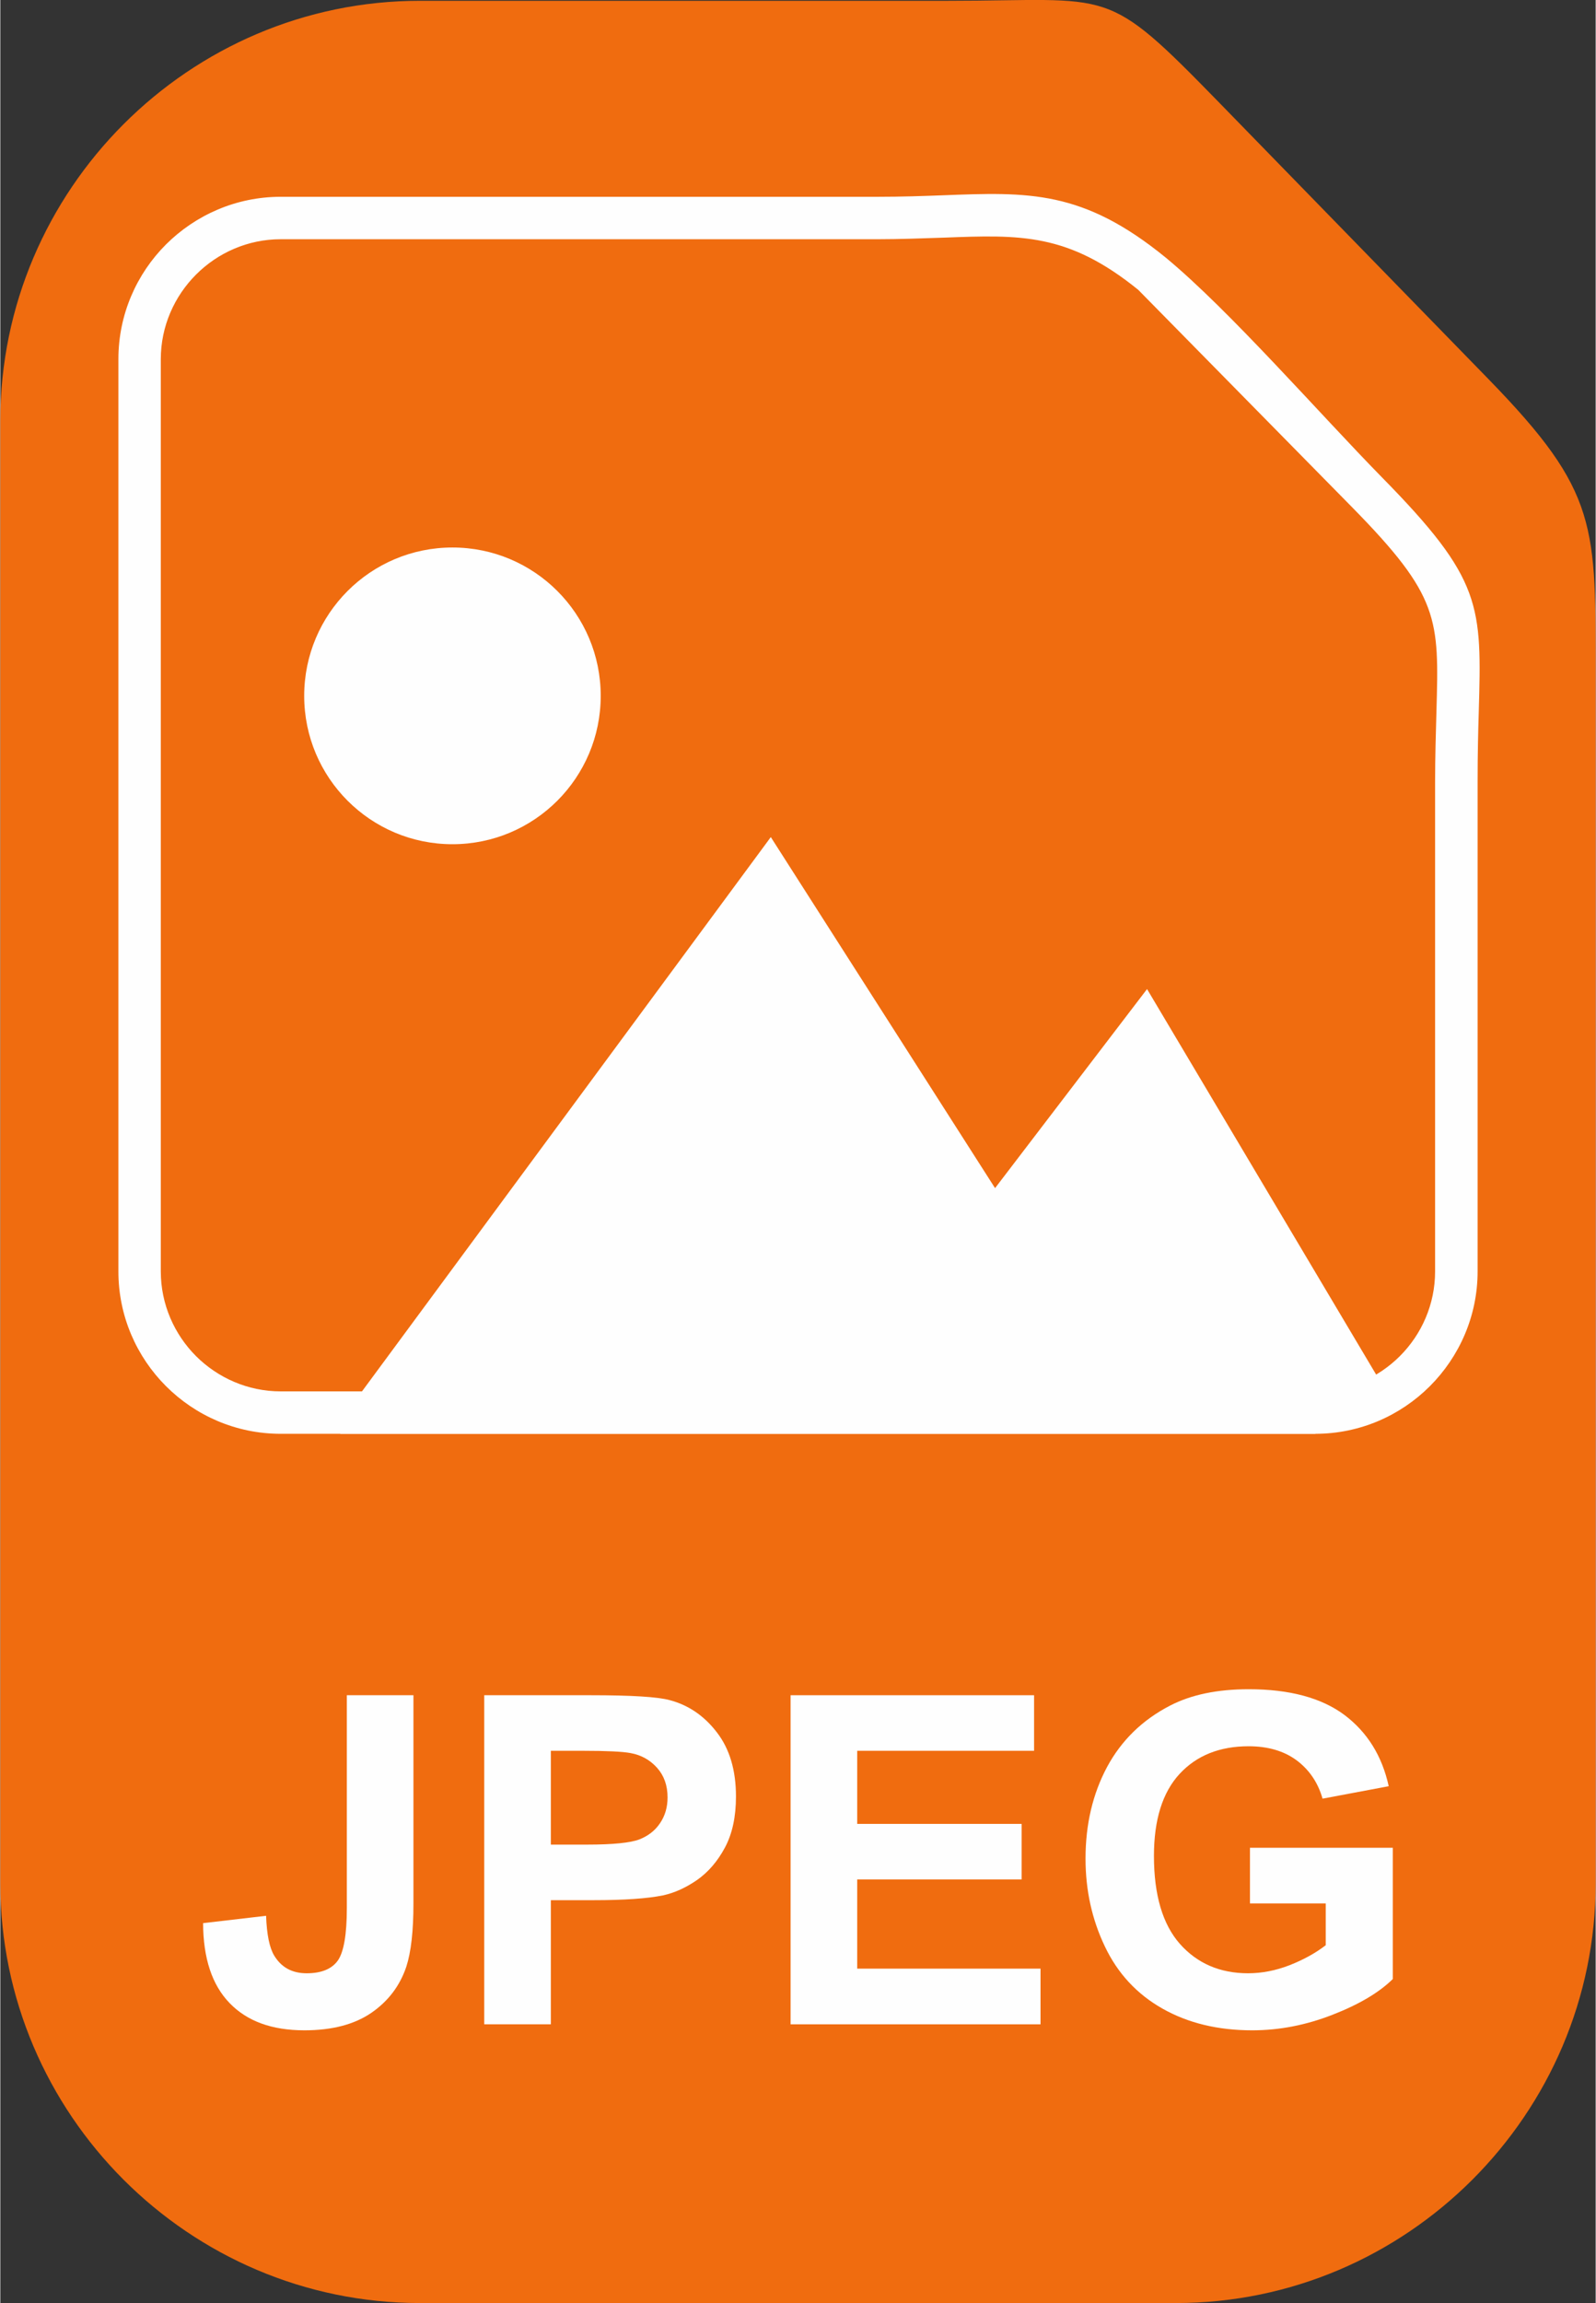
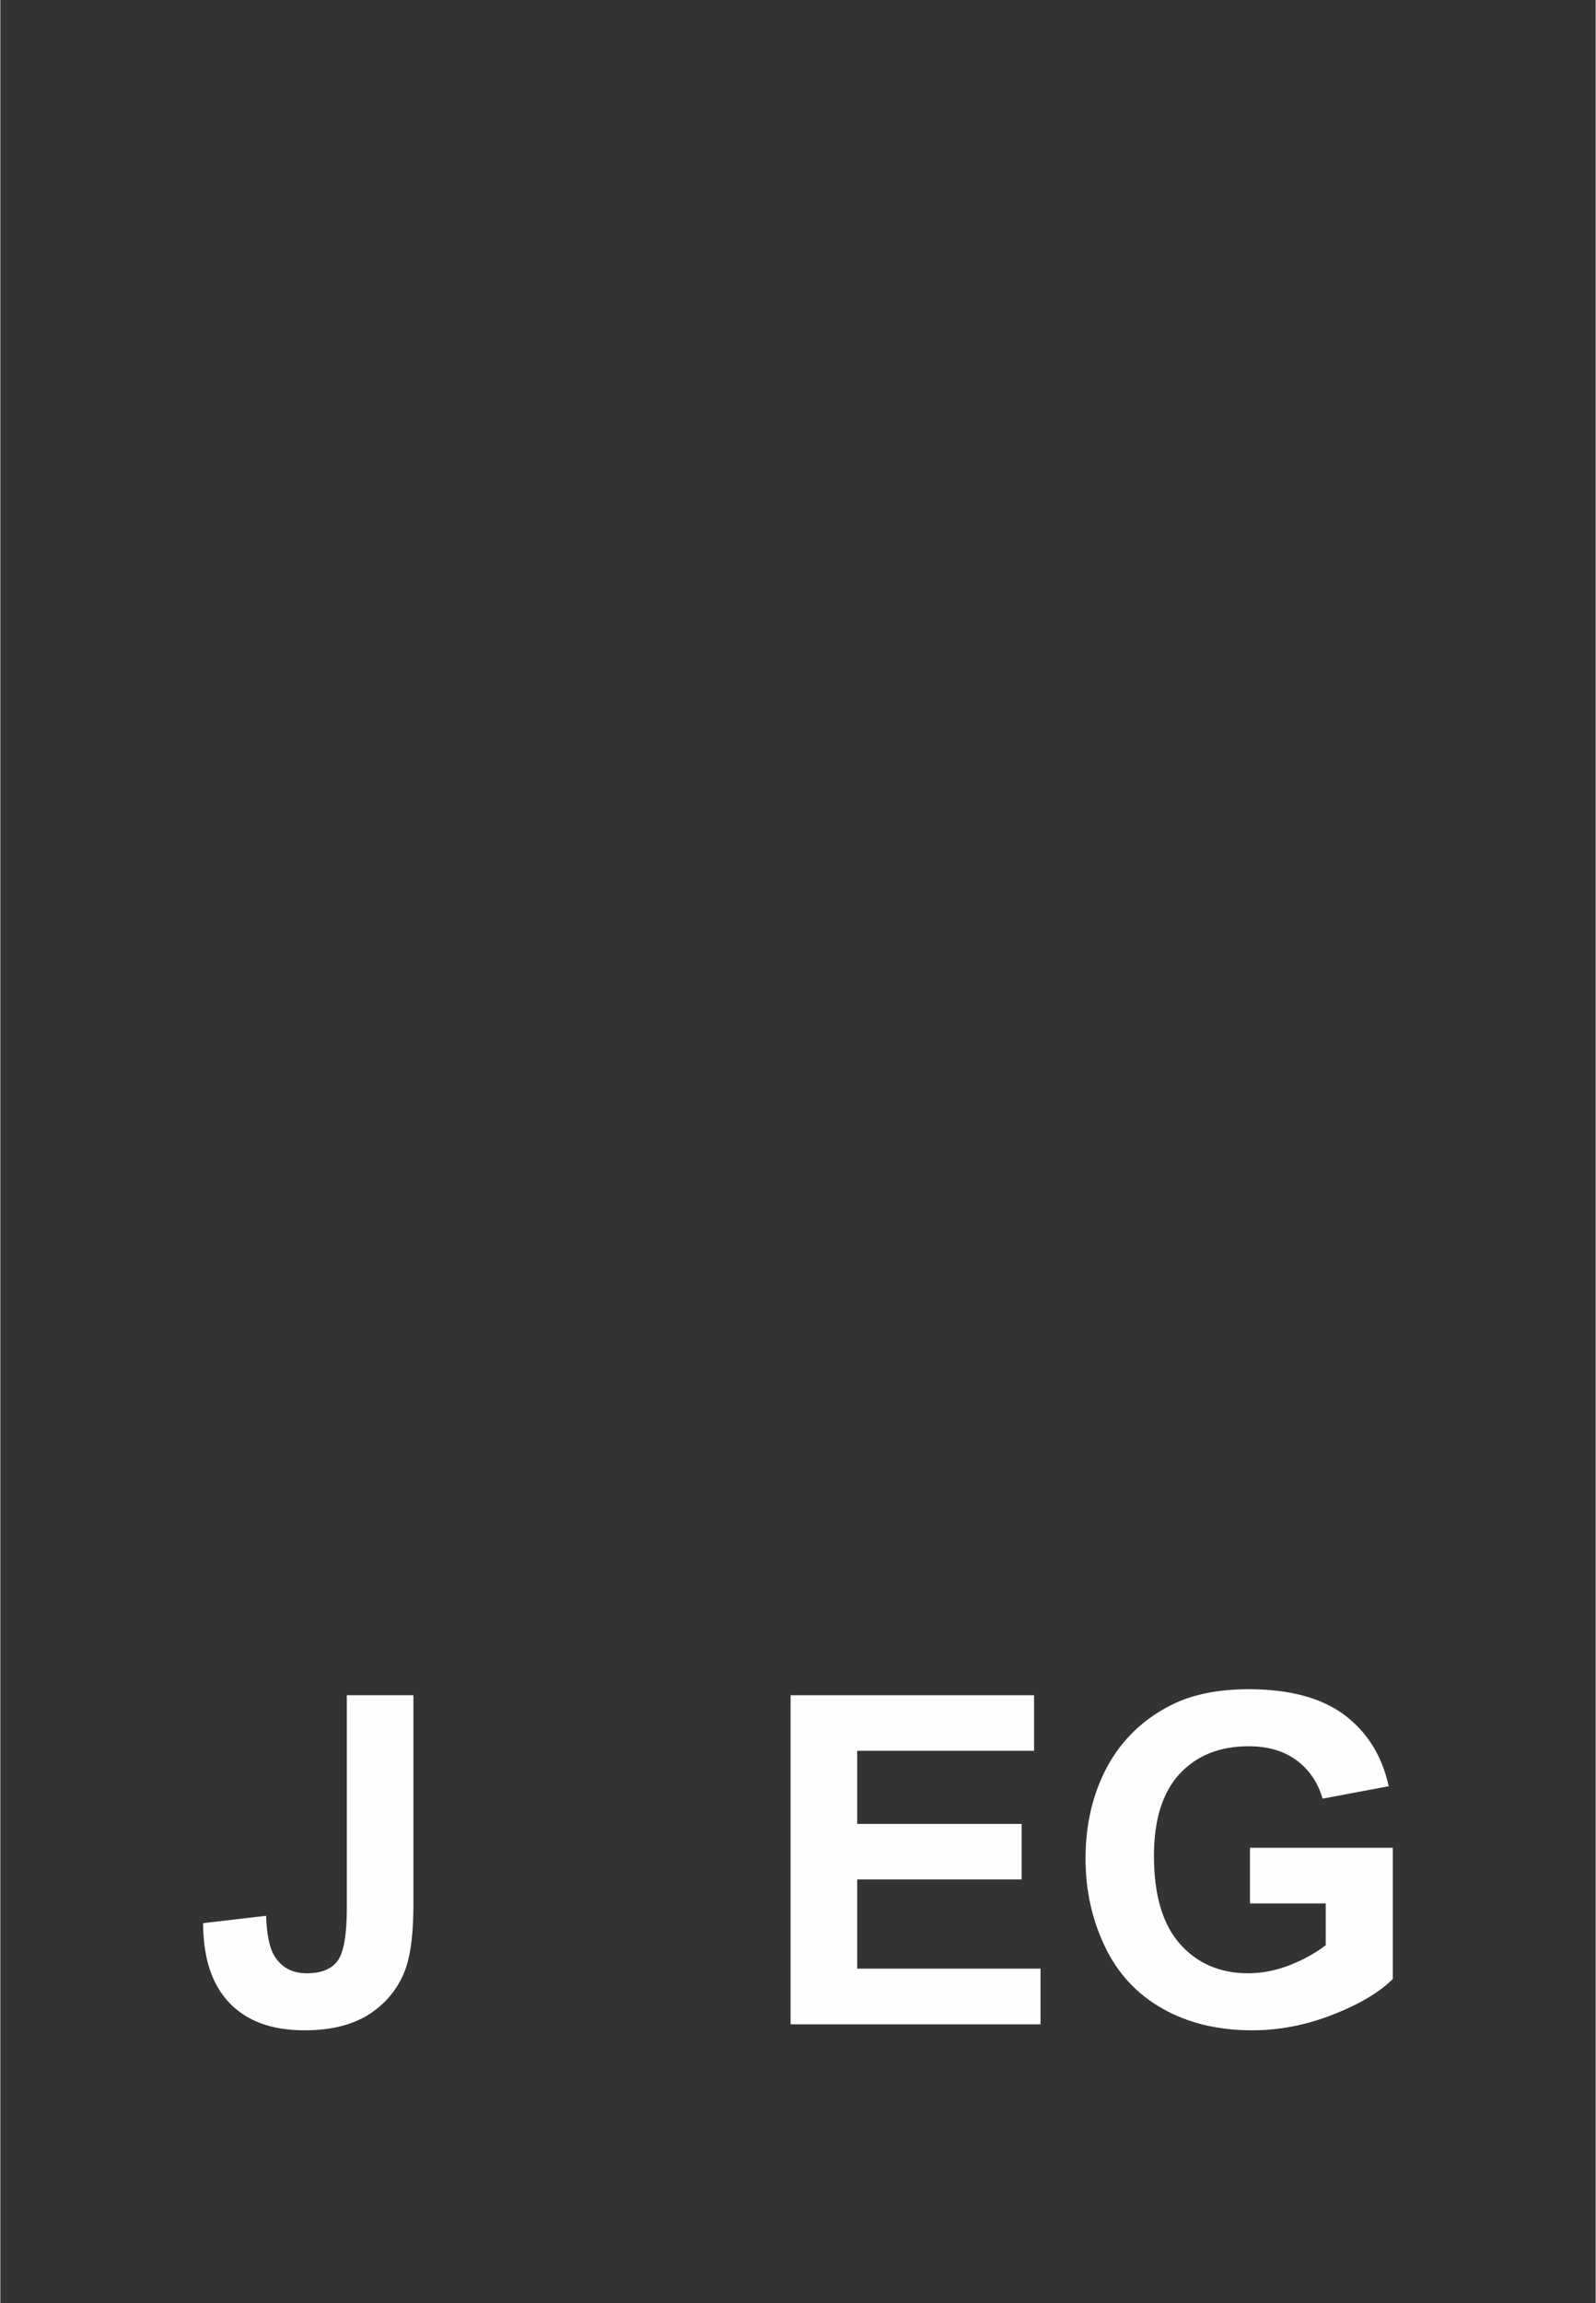
<svg xmlns="http://www.w3.org/2000/svg" xml:space="preserve" width="138px" height="199px" version="1.1" style="shape-rendering:geometricPrecision; text-rendering:geometricPrecision; image-rendering:optimizeQuality; fill-rule:evenodd; clip-rule:evenodd" viewBox="0 0 141.07 203.51">
  <rect x="0" y="0" width="141.07" height="203.51" fill="#333333" stroke="none" />
  <defs>
    <style type="text/css"> .fil2 {fill:#FEFEFE} .fil0 {fill:#F06C0F} .fil1 {fill:#FEFEFE;fill-rule:nonzero} </style>
  </defs>
  <g id="Слой_x0020_1">
    <g id="_2560538284352">
-       <path class="fil0" d="M37.1 0.07l46.69 0c14.76,0 13.76,-1.49 24.06,9.07l23.76 24.38c9.76,10.03 9.46,12.86 9.46,26.66l0 106.23c0,20.4 -16.71,37.1 -37.11,37.1l-66.86 0c-20.4,0 -37.1,-16.69 -37.1,-37.1l0 -129.23c0,-20.41 16.7,-37.11 37.1,-37.11z" />
-       <path class="fil1" d="M24.79 17.39l52.74 0c2.27,0 4.09,-0.07 5.75,-0.13 7.68,-0.3 12.43,-0.48 19.78,5.51 5.64,4.66 13.64,13.84 19.11,19.41 8.89,9.04 8.83,11.3 8.56,20.77 -0.05,1.65 -0.1,3.55 -0.1,6.16l0 43.24c0,3.95 -1.62,7.54 -4.22,10.14 -2.6,2.6 -6.19,4.21 -10.13,4.21l-91.49 0c-3.95,0 -7.54,-1.61 -10.14,-4.21 -2.6,-2.6 -4.21,-6.19 -4.21,-10.14l0 -80.61c0,-3.95 1.61,-7.54 4.21,-10.14 2.6,-2.59 6.19,-4.21 10.14,-4.21zm52.74 3.75l-52.74 0c-2.91,0 -5.56,1.2 -7.48,3.12 -1.92,1.92 -3.12,4.57 -3.12,7.48l0 80.61c0,2.91 1.2,5.57 3.12,7.49 1.92,1.91 4.57,3.11 7.48,3.11l91.49 0c2.91,0 5.56,-1.2 7.48,-3.12 1.92,-1.92 3.11,-4.57 3.11,-7.48l0 -43.24c0,-2.21 0.07,-4.38 0.12,-6.26 0.23,-8.19 0.29,-10.15 -7.48,-18.05l-18.89 -19.19c-6.21,-5.03 -10.42,-4.87 -17.2,-4.61 -1.85,0.06 -3.87,0.14 -5.89,0.14z" />
-       <polygon class="fil2" points="30.06,126.7 31.98,122.95 68.13,73.97 87.96,104.99 101.4,87.4 121.66,121.47 116.28,126.7 " />
-       <circle class="fil2" cx="39.98" cy="61.49" r="13.11" />
      <path class="fil1" d="M30.64 149.8l5.89 0 0 18.42c0,2.41 -0.21,4.27 -0.63,5.57 -0.57,1.69 -1.6,3.05 -3.1,4.08 -1.49,1.02 -3.46,1.54 -5.91,1.54 -2.87,0 -5.07,-0.8 -6.62,-2.41 -1.55,-1.6 -2.33,-3.96 -2.34,-7.06l5.57 -0.65c0.06,1.66 0.3,2.83 0.72,3.52 0.63,1.04 1.58,1.56 2.87,1.56 1.29,0 2.21,-0.37 2.75,-1.12 0.53,-0.75 0.8,-2.3 0.8,-4.65l0 -18.8z" />
-       <path id="1" class="fil1" d="M42.79 178.88l0 -29.08 9.42 0c3.57,0 5.89,0.14 6.97,0.43 1.67,0.44 3.06,1.39 4.18,2.85 1.13,1.46 1.69,3.35 1.69,5.67 0,1.78 -0.32,3.28 -0.97,4.5 -0.65,1.22 -1.47,2.17 -2.46,2.87 -1,0.69 -2.01,1.15 -3.04,1.37 -1.4,0.28 -3.43,0.42 -6.08,0.42l-3.82 0 0 10.97 -5.89 0zm5.89 -24.17l0 8.29 3.2 0c2.31,0 3.85,-0.16 4.63,-0.46 0.78,-0.31 1.39,-0.78 1.83,-1.44 0.44,-0.65 0.66,-1.4 0.66,-2.27 0,-1.06 -0.31,-1.93 -0.93,-2.62 -0.62,-0.69 -1.4,-1.13 -2.35,-1.3 -0.7,-0.13 -2.1,-0.2 -4.21,-0.2l-2.83 0z" />
      <polygon id="2" class="fil1" points="69.88,178.88 69.88,149.8 91.41,149.8 91.41,154.71 75.77,154.71 75.77,161.17 90.31,161.17 90.31,166.08 75.77,166.08 75.77,173.96 91.98,173.96 91.98,178.88 " />
      <path id="3" class="fil1" d="M110.5 168.2l0 -4.92 12.63 0 0 11.6c-1.22,1.2 -3,2.25 -5.34,3.16 -2.33,0.91 -4.69,1.37 -7.09,1.37 -3.04,0 -5.68,-0.64 -7.94,-1.92 -2.26,-1.28 -3.96,-3.11 -5.09,-5.49 -1.14,-2.38 -1.71,-4.97 -1.71,-7.76 0,-3.04 0.64,-5.73 1.9,-8.09 1.27,-2.36 3.13,-4.17 5.57,-5.43 1.87,-0.97 4.19,-1.45 6.96,-1.45 3.61,0 6.43,0.76 8.46,2.27 2.03,1.53 3.33,3.62 3.92,6.3l-5.85 1.1c-0.41,-1.43 -1.18,-2.56 -2.31,-3.4 -1.12,-0.82 -2.53,-1.23 -4.23,-1.23 -2.55,0 -4.59,0.81 -6.1,2.44 -1.51,1.63 -2.27,4.05 -2.27,7.25 0,3.46 0.77,6.05 2.3,7.78 1.53,1.72 3.54,2.59 6.02,2.59 1.23,0 2.46,-0.24 3.69,-0.72 1.24,-0.49 2.29,-1.07 3.18,-1.76l0 -3.69 -6.7 0z" />
    </g>
  </g>
</svg>